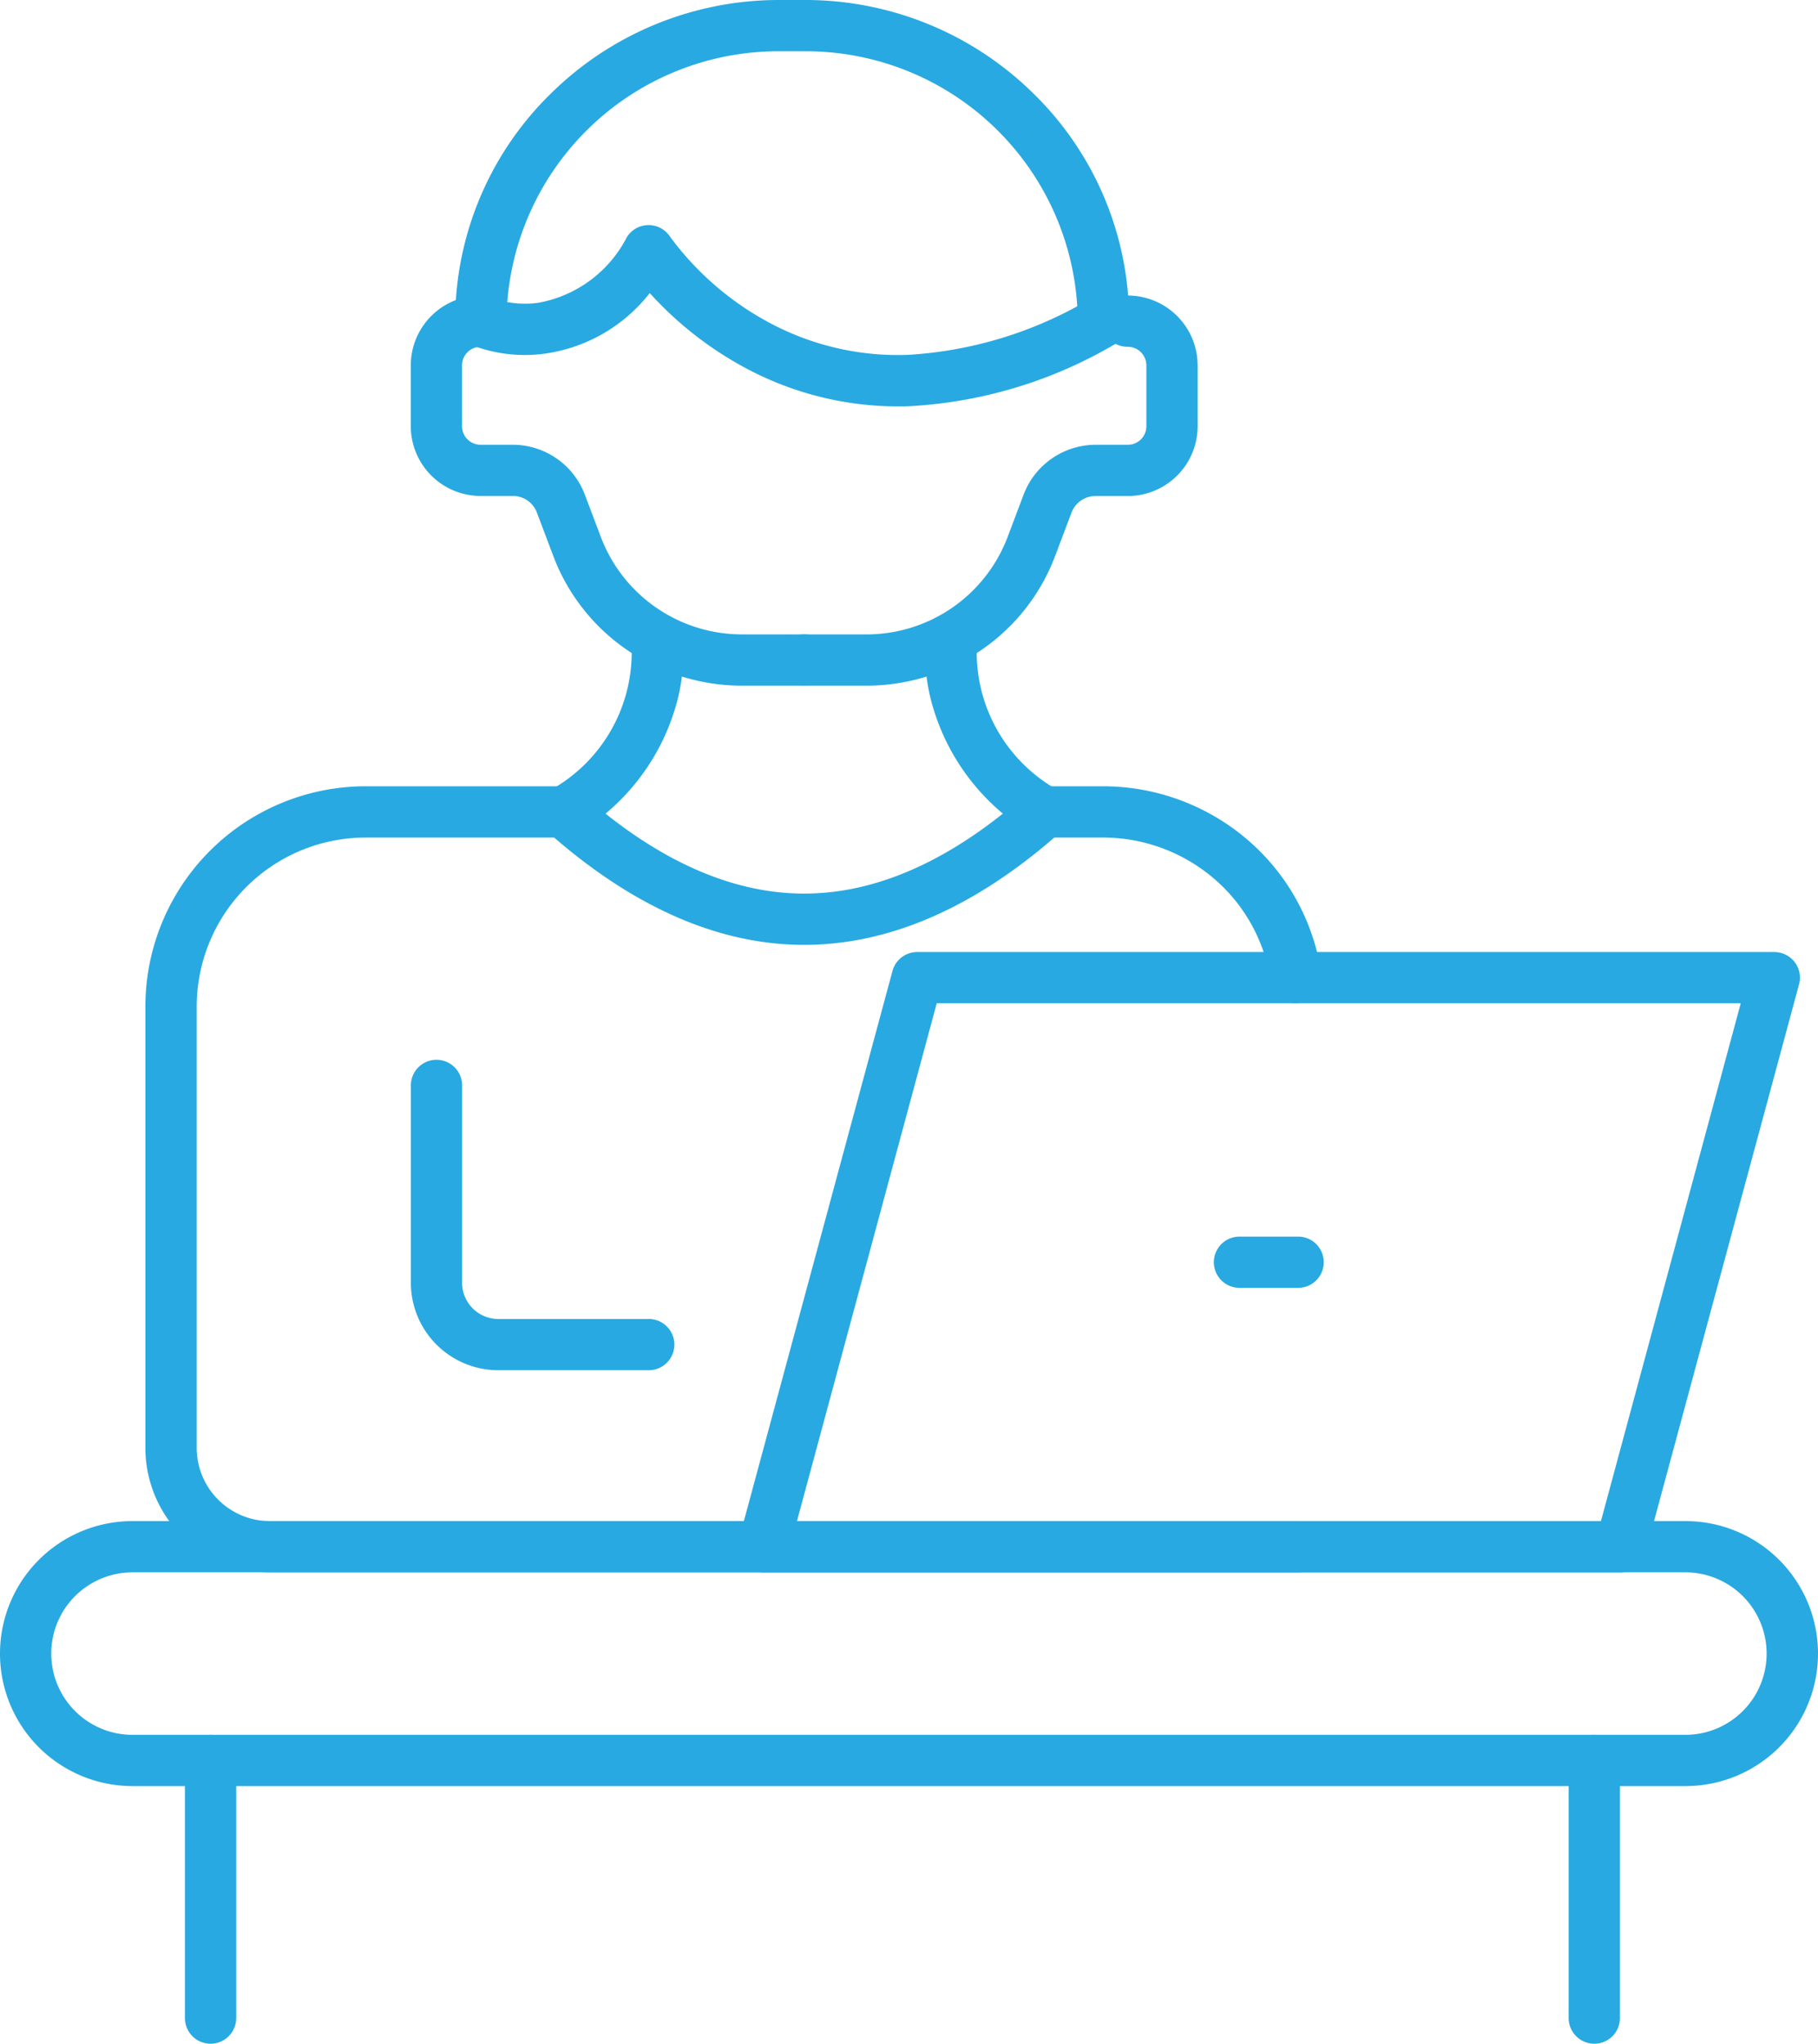
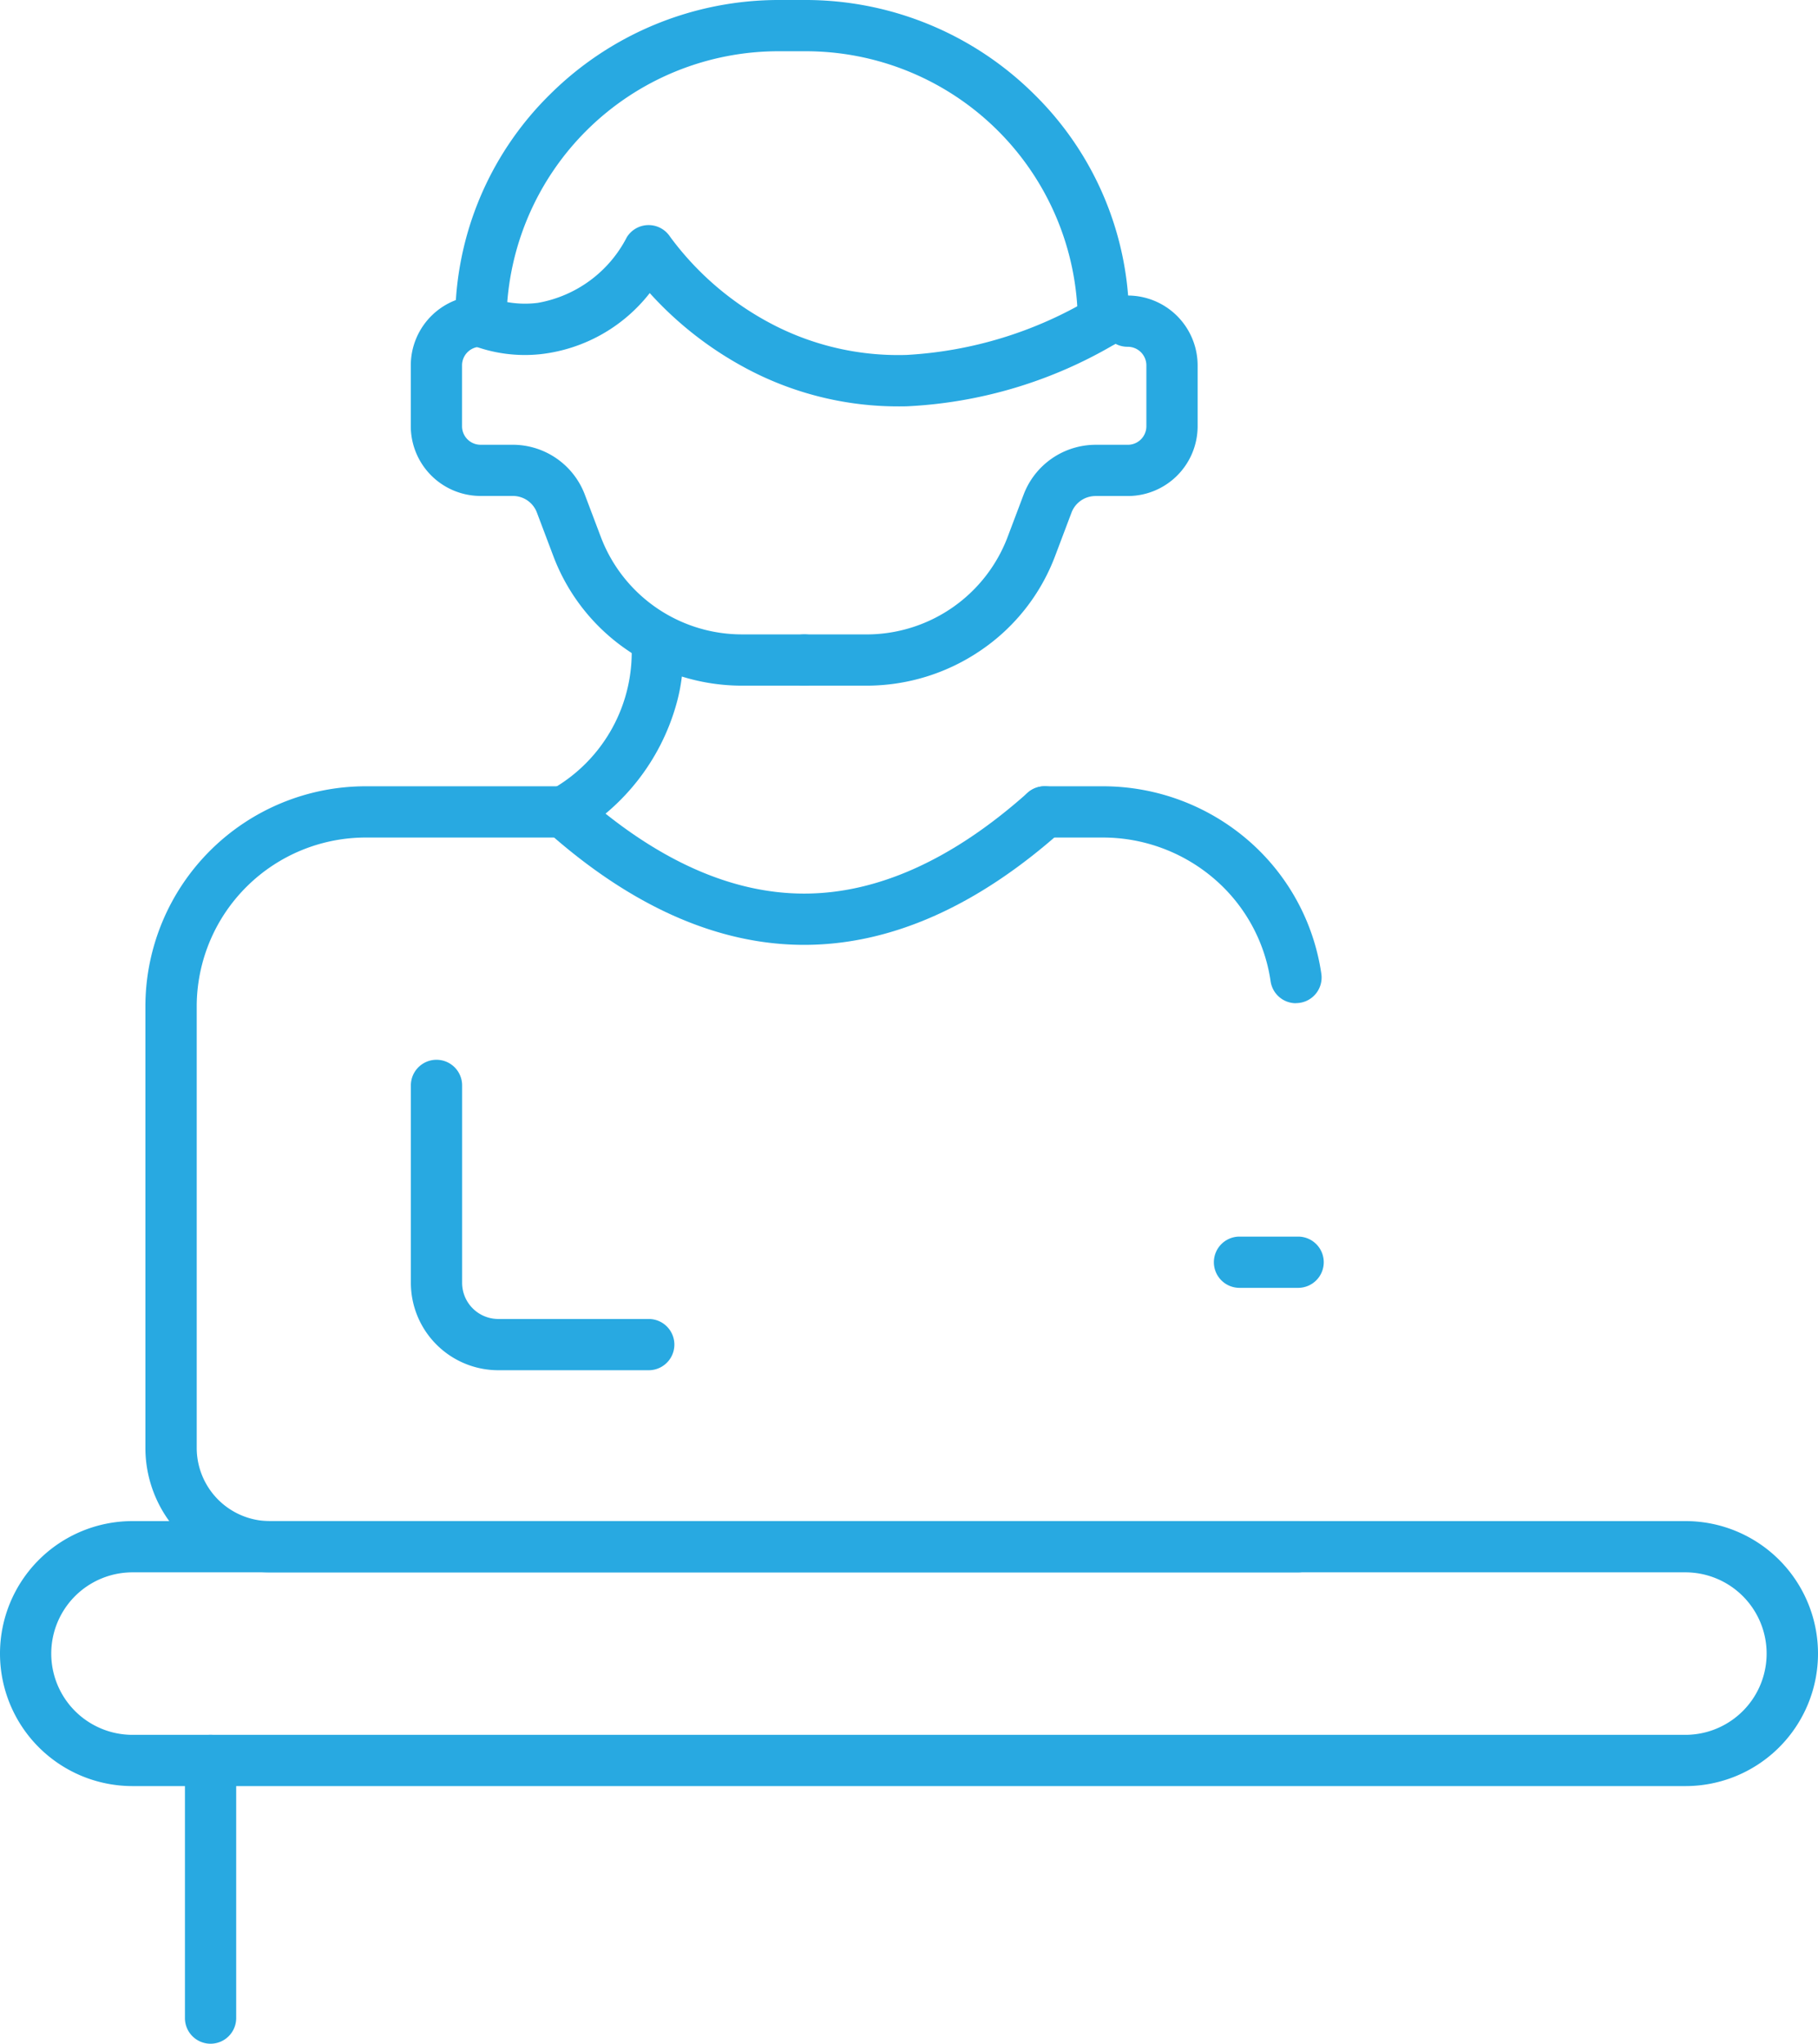
<svg xmlns="http://www.w3.org/2000/svg" width="70.947" height="79.762" viewBox="0 0 70.947 79.762">
  <g transform="translate(-20164.408 -2523.656)">
-     <path d="M130.328,148.708H96.88a1,1,0,0,1-.965-1.261l6-22.212a1,1,0,0,1,.965-.739h33.448a1,1,0,0,1,.965,1.261l-6,22.212A1,1,0,0,1,130.328,148.708Zm-32.142-2h31.376l5.456-20.212H103.642Z" transform="translate(20097.322 2436.316)" fill="#28a9e1" />
    <path d="M2.288,1H0A1,1,0,0,1-1,0,1,1,0,0,1,0-1H2.288a1,1,0,0,1,1,1A1,1,0,0,1,2.288,1Z" transform="translate(20212.779 2572.918)" fill="#28a9e1" />
    <path d="M65.814,133.918h-40.1a4.861,4.861,0,0,1-4.882-4.828V111.78a8.6,8.6,0,0,1,8.633-8.541h7.691a1,1,0,1,1,0,2H29.468a6.6,6.6,0,0,0-6.633,6.541v17.31a2.859,2.859,0,0,0,2.882,2.828h40.1a1,1,0,0,1,0,2Z" transform="translate(20149.25 2451.104)" fill="#28a9e1" />
    <path d="M142.314,111.706a1,1,0,0,1-.989-.858,6.5,6.5,0,0,0-2.194-3.992,6.668,6.668,0,0,0-4.361-1.617h-2.262a1,1,0,0,1,0-2h2.262a8.668,8.668,0,0,1,5.669,2.1,8.5,8.5,0,0,1,2.866,5.221,1,1,0,0,1-.991,1.142Z" transform="translate(20072.668 2451.104)" fill="#28a9e1" />
    <path d="M63.741,150.437H57.884a3.415,3.415,0,0,1-3.426-3.4v-7.716a1,1,0,0,1,2,0v7.716a1.413,1.413,0,0,0,1.426,1.4h5.857a1,1,0,0,1,0,2Z" transform="translate(20125.984 2426.696)" fill="#28a9e1" />
    <path d="M85.373,15.942a1,1,0,0,1-1-1A10.618,10.618,0,0,0,73.7,4.407h-.947A10.618,10.618,0,0,0,62.076,14.942a1,1,0,1,1-2,0,12.383,12.383,0,0,1,3.717-8.868,12.665,12.665,0,0,1,8.959-3.667H73.7a12.664,12.664,0,0,1,8.958,3.667,12.383,12.383,0,0,1,3.717,8.868A1,1,0,0,1,85.373,15.942Z" transform="translate(20122.096 2521.249)" fill="#28a9e1" />
    <path d="M77.4,38.353a12.59,12.59,0,0,1-5.732-1.361,13.877,13.877,0,0,1-4-3.062,6.3,6.3,0,0,1-4.246,2.383,5.772,5.772,0,0,1-2.756-.373l.812-1.828-.008,0a3.929,3.929,0,0,0,1.831.2,4.843,4.843,0,0,0,3.472-2.561,1,1,0,0,1,1.688-.021,11.618,11.618,0,0,0,4.179,3.514,10.637,10.637,0,0,0,5.059,1.1,15.73,15.73,0,0,0,7.182-2.2A1,1,0,0,1,85.86,35.9a17.644,17.644,0,0,1-8.17,2.45Q77.544,38.353,77.4,38.353Z" transform="translate(20122.096 2501.164)" fill="#28a9e1" />
    <path d="M69.8,55.527H67.387A7.907,7.907,0,0,1,62.9,54.14a7.747,7.747,0,0,1-2.892-3.68l-.642-1.7a1,1,0,0,0-.932-.637H57.186a2.726,2.726,0,0,1-2.737-2.709v-2.4A2.729,2.729,0,0,1,57.186,40.3a1,1,0,1,1,0,2,.727.727,0,0,0-.737.716v2.4a.724.724,0,0,0,.737.709h1.248a3.009,3.009,0,0,1,2.8,1.929l.643,1.7a5.89,5.89,0,0,0,5.508,3.772H69.8a1,1,0,0,1,0,2Z" transform="translate(20125.99 2494.889)" fill="#28a9e1" />
    <path d="M104.471,55.528h-2.415a1,1,0,1,1,0-2h2.415a5.89,5.89,0,0,0,5.507-3.771l.642-1.7a3.01,3.01,0,0,1,2.8-1.93h1.248a.724.724,0,0,0,.737-.709v-2.4a.727.727,0,0,0-.737-.716,1,1,0,0,1,0-2,2.729,2.729,0,0,1,2.737,2.716v2.4a2.726,2.726,0,0,1-2.737,2.709h-1.248a1,1,0,0,0-.933.637l-.642,1.7a7.746,7.746,0,0,1-2.892,3.679A7.907,7.907,0,0,1,104.471,55.528Z" transform="translate(20093.74 2494.888)" fill="#28a9e1" />
    <path d="M71.593,89.733a1,1,0,0,1-.537-1.844A6.151,6.151,0,0,0,74.23,82.1V82.1l1.976-.307a7.137,7.137,0,0,1-.24,2.8,8.584,8.584,0,0,1-3.838,4.985A1,1,0,0,1,71.593,89.733Z" transform="translate(20114.818 2466.61)" fill="#28a9e1" />
-     <path d="M124.286,89.733a1,1,0,0,1-.536-.156,8.584,8.584,0,0,1-3.838-4.985,7.136,7.136,0,0,1-.24-2.8l1.976.307V82.1a6.151,6.151,0,0,0,3.175,5.793,1,1,0,0,1-.537,1.844Z" transform="translate(20080.889 2466.61)" fill="#28a9e1" />
    <path d="M80.962,109.428h0c-3.366,0-6.747-1.5-10.048-4.444a1,1,0,0,1,1.332-1.492c2.923,2.611,5.856,3.935,8.716,3.935h0c2.861,0,5.794-1.324,8.72-3.935a1,1,0,0,1,1.332,1.492C87.711,107.933,84.329,109.428,80.962,109.428Z" transform="translate(20114.828 2451.104)" fill="#28a9e1" />
    <path d="M4.171-1H64.776a5.171,5.171,0,0,1,0,10.342H4.171A5.171,5.171,0,1,1,4.171-1Zm60.6,8.342a3.171,3.171,0,0,0,0-6.342H4.171a3.171,3.171,0,1,0,0,6.342Z" transform="translate(20165.408 2584.021)" fill="#28a9e1" />
-     <path d="M0,11.054a1,1,0,0,1-1-1V0A1,1,0,0,1,0-1,1,1,0,0,1,1,0V10.054A1,1,0,0,1,0,11.054Z" transform="translate(20226.625 2592.364)" fill="#28a9e1" />
    <path d="M0,11.054a1,1,0,0,1-1-1V0A1,1,0,0,1,0-1,1,1,0,0,1,1,0V10.054A1,1,0,0,1,0,11.054Z" transform="translate(20172.625 2592.364)" fill="#28a9e1" />
  </g>
</svg>